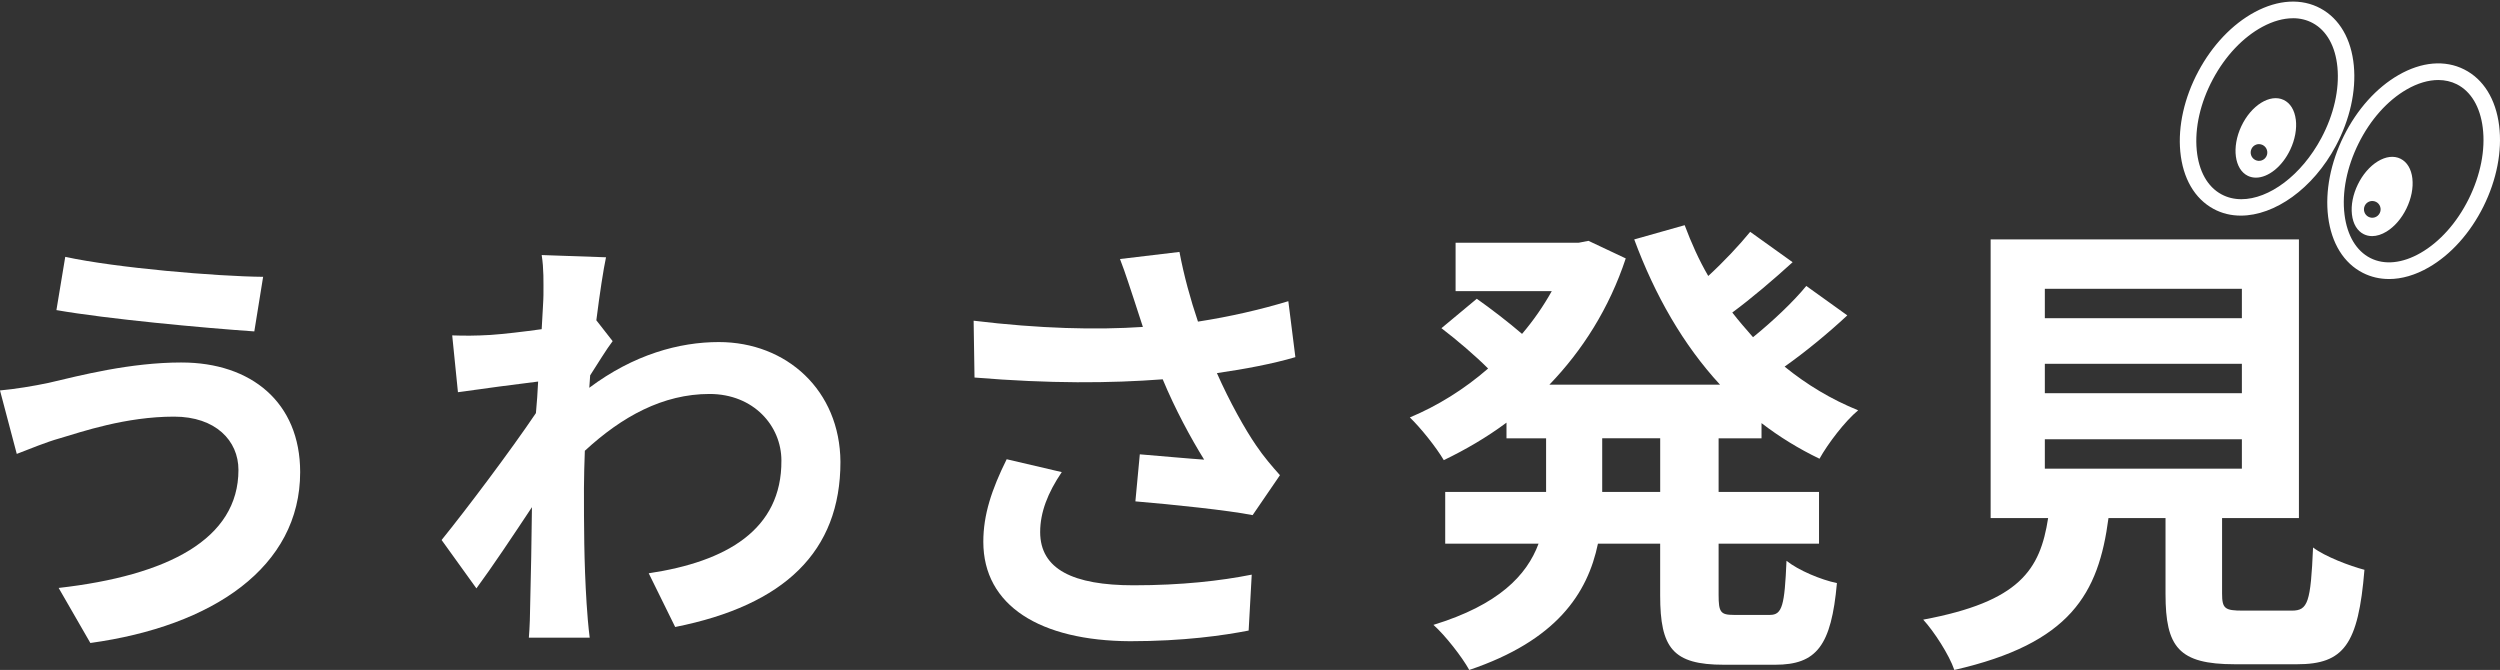
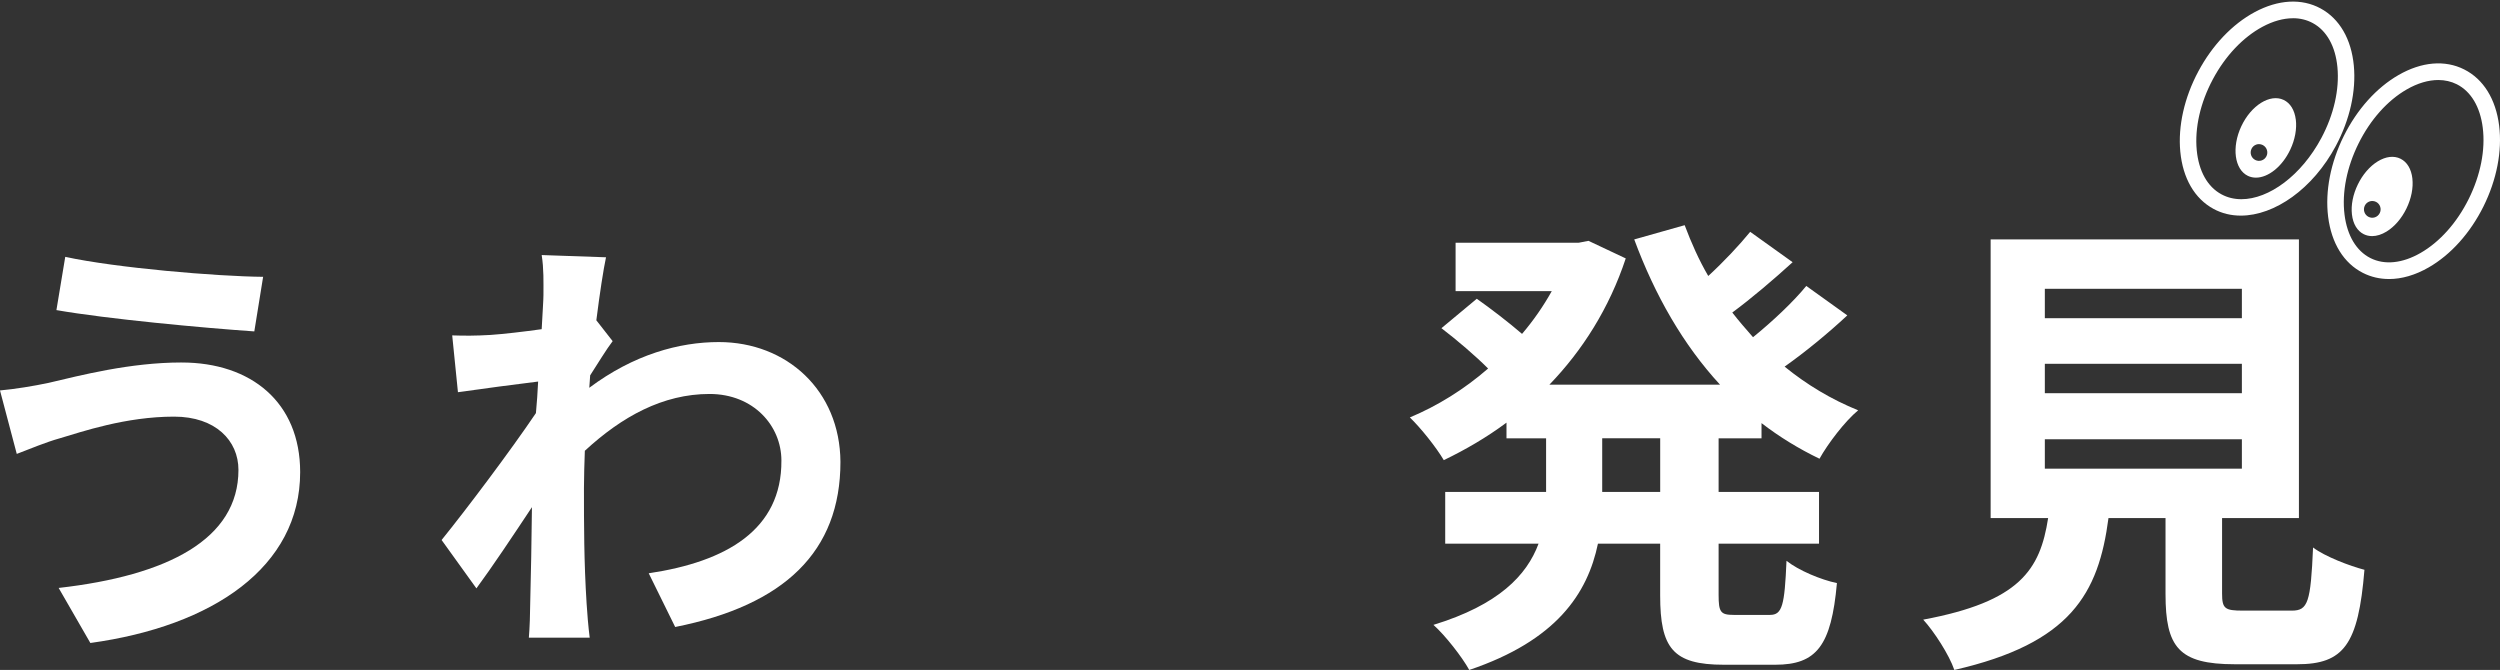
<svg xmlns="http://www.w3.org/2000/svg" width="153" height="41" viewBox="0 0 153 41" fill="none">
  <rect x="0" y="0" width="153" height="41" fill="#333333" stroke="none" />
  <path d="M11.113 22.184C7.957 22.184 4.936 22.971 2.967 23.433C2.077 23.623 0.917 23.813 0 23.895L1.026 27.779C1.807 27.479 2.86 27.045 3.642 26.829C5.018 26.422 7.688 25.498 10.655 25.498C13.191 25.498 14.593 26.965 14.593 28.758C14.593 32.995 10.277 35.223 3.589 35.982L5.53 39.351C13.028 38.318 18.37 34.706 18.37 28.894C18.37 24.63 15.375 22.185 11.114 22.185L11.113 22.184Z" fill="white" />
  <path d="M16.103 16.942C13.245 16.914 7.121 16.398 3.993 15.719L3.453 18.978C6.554 19.521 12.408 20.065 15.564 20.282L16.103 16.942Z" fill="white" />
  <path d="M43.995 20.934C41.567 20.934 38.789 21.695 36.064 23.732C36.092 23.488 36.092 23.216 36.118 22.971C36.576 22.265 37.116 21.369 37.494 20.879L36.496 19.602C36.712 17.891 36.927 16.506 37.088 15.746L33.151 15.609C33.285 16.452 33.259 17.267 33.259 18.054C33.259 18.353 33.205 19.113 33.151 20.146C31.991 20.308 30.804 20.445 30.022 20.498C29.078 20.552 28.457 20.552 27.675 20.526L28.026 24.003C29.536 23.786 31.613 23.514 32.934 23.351C32.907 24.003 32.853 24.656 32.799 25.28C31.261 27.562 28.564 31.147 27.026 33.048L29.156 36.008C30.1 34.732 31.422 32.749 32.555 31.038C32.527 33.32 32.501 34.894 32.447 37.014C32.447 37.448 32.419 38.425 32.366 39.024H36.089C36.008 38.399 35.927 37.422 35.9 36.932C35.738 34.379 35.738 32.097 35.738 29.87C35.738 29.164 35.766 28.375 35.792 27.588C38.058 25.497 40.566 24.111 43.425 24.111C46.123 24.111 47.822 26.066 47.822 28.185C47.849 32.422 44.451 34.377 39.702 35.085L41.321 38.372C48.011 37.041 51.435 33.754 51.435 28.268C51.408 23.895 48.145 20.934 43.991 20.934H43.995Z" fill="white" />
-   <path d="M78.845 18.433C77.145 18.949 75.257 19.383 73.316 19.683C72.857 18.324 72.453 16.857 72.183 15.418L68.543 15.852C68.893 16.748 69.19 17.726 69.405 18.351C69.567 18.812 69.728 19.383 69.945 20.008C67.086 20.198 63.633 20.117 59.586 19.627L59.64 23.105C64.253 23.485 67.948 23.458 71.158 23.214C71.914 25.034 72.884 26.826 73.694 28.13C72.857 28.077 71.077 27.913 69.756 27.805L69.486 30.684C71.752 30.874 75.15 31.227 76.661 31.526L78.333 29.082C77.847 28.538 77.334 27.942 76.876 27.262C76.202 26.284 75.257 24.599 74.475 22.834C76.175 22.59 77.901 22.264 79.277 21.857L78.846 18.435L78.845 18.433Z" fill="white" />
-   <path d="M63.658 32.559C63.658 31.363 64.117 30.168 64.98 28.893L61.609 28.105C60.691 29.953 60.179 31.5 60.179 33.157C60.179 37.069 63.658 39.214 69.161 39.242C72.452 39.242 74.879 38.889 76.417 38.59L76.606 35.168C74.69 35.548 72.317 35.82 69.376 35.82C65.681 35.82 63.658 34.842 63.658 32.56V32.559Z" fill="white" />
  <path d="M113.055 19.301L110.545 17.5C109.738 18.487 108.468 19.678 107.285 20.637C106.853 20.143 106.42 19.649 106.016 19.127C107.199 18.255 108.526 17.122 109.709 16.047L107.112 14.188C106.449 15.001 105.497 16.018 104.545 16.89C103.968 15.902 103.506 14.856 103.102 13.781L100.015 14.653C101.285 18.081 103.016 21.102 105.266 23.542H94.823C96.842 21.451 98.486 18.865 99.496 15.815L97.217 14.74L96.611 14.856H89.082V17.819H94.967C94.448 18.749 93.842 19.62 93.149 20.434C92.341 19.736 91.245 18.894 90.38 18.284L88.216 20.085C89.168 20.811 90.322 21.799 91.072 22.554C89.601 23.833 87.956 24.849 86.283 25.547C86.947 26.186 87.899 27.377 88.36 28.161C89.687 27.522 90.986 26.767 92.197 25.866V26.825H94.621V30.108H88.447V33.274H94.159C93.438 35.22 91.707 37.021 87.726 38.242C88.447 38.881 89.486 40.217 89.918 41.001C95.255 39.2 97.159 36.324 97.794 33.274H101.602V36.44C101.602 39.665 102.381 40.682 105.497 40.682H108.641C111.18 40.682 112.074 39.52 112.42 35.685C111.44 35.482 110.055 34.901 109.334 34.32C109.218 37.05 109.074 37.632 108.324 37.632H106.103C105.295 37.632 105.179 37.457 105.179 36.411V33.274H111.324V30.108H105.179V26.825H107.805V25.895C108.901 26.738 110.084 27.464 111.353 28.074C111.872 27.144 112.911 25.779 113.719 25.111C112.074 24.443 110.574 23.542 109.218 22.438C110.488 21.538 111.872 20.405 113.055 19.301ZM101.604 30.106H98.055V26.823H101.604V30.106Z" fill="white" />
  <path d="M141.559 33.506C141.415 36.876 141.242 37.37 140.261 37.37H137.261C136.165 37.37 135.991 37.253 135.991 36.324V31.705H140.694V14.652H121.827V31.705H125.346C124.856 34.871 123.615 36.818 117.701 37.922C118.365 38.648 119.288 40.071 119.605 41.001C126.731 39.374 128.433 36.324 129.039 31.705H132.53V36.353C132.53 39.606 133.337 40.652 136.77 40.652H140.578C143.435 40.652 144.329 39.461 144.704 34.871C143.81 34.639 142.281 34.058 141.559 33.506ZM125.144 17.674H137.203V19.475H125.144V17.674ZM125.144 22.264H137.203V24.065H125.144V22.264ZM125.144 28.684V26.883H137.203V28.684H125.144Z" fill="white" />
  <path d="M137.136 13.196C136.548 13.196 135.984 13.064 135.471 12.786C134.311 12.159 133.589 10.914 133.434 9.28C133.287 7.723 133.678 5.98 134.535 4.373C135.392 2.767 136.619 1.477 137.991 0.74C139.429 -0.031 140.86 -0.111 142.018 0.515C143.178 1.143 143.901 2.388 144.055 4.022C144.202 5.579 143.811 7.322 142.954 8.928C141.549 11.563 139.201 13.196 137.136 13.196ZM140.329 1.117C139.746 1.117 139.112 1.291 138.465 1.638C137.268 2.282 136.188 3.423 135.425 4.855C134.66 6.288 134.311 7.824 134.44 9.185C134.561 10.469 135.097 11.431 135.95 11.891C136.325 12.095 136.74 12.191 137.174 12.191C138.856 12.191 140.841 10.744 142.066 8.447C142.83 7.015 143.179 5.479 143.051 4.118C142.93 2.834 142.393 1.872 141.541 1.412C141.176 1.214 140.766 1.115 140.329 1.115V1.117Z" fill="white" />
  <path d="M146.206 17.076C145.646 17.076 145.111 16.953 144.619 16.706C143.442 16.113 142.683 14.889 142.481 13.26C142.29 11.707 142.63 9.954 143.441 8.323C144.251 6.692 145.441 5.367 146.79 4.592C148.205 3.778 149.633 3.656 150.81 4.25C151.987 4.843 152.746 6.067 152.948 7.696C153.14 9.248 152.799 11.002 151.989 12.633C151.178 14.264 149.988 15.589 148.639 16.364C147.816 16.838 146.988 17.077 146.207 17.077L146.206 17.076ZM149.223 4.897C148.616 4.897 147.958 5.09 147.292 5.473C146.114 6.15 145.066 7.324 144.345 8.778C143.622 10.232 143.317 11.779 143.485 13.134C143.644 14.414 144.208 15.359 145.072 15.795C145.938 16.231 147.027 16.119 148.139 15.48C149.317 14.803 150.364 13.629 151.086 12.175C151.808 10.721 152.114 9.174 151.945 7.819C151.787 6.539 151.223 5.594 150.359 5.158C150.012 4.984 149.629 4.897 149.223 4.897Z" fill="white" />
  <path d="M140.502 7.316C140.429 6.735 140.165 6.308 139.759 6.115C138.933 5.721 137.77 6.445 137.169 7.726C136.567 9.009 136.749 10.371 137.575 10.765C137.728 10.837 137.893 10.872 138.063 10.872C138.813 10.872 139.676 10.198 140.166 9.154C140.456 8.538 140.574 7.886 140.504 7.316H140.502ZM138.706 9.562C138.581 9.815 138.274 9.918 138.023 9.791C137.772 9.665 137.669 9.356 137.795 9.103C137.855 8.981 137.961 8.889 138.089 8.846C138.142 8.828 138.196 8.82 138.251 8.82C138.328 8.82 138.406 8.839 138.478 8.875C138.729 9.001 138.832 9.311 138.706 9.563V9.562Z" fill="white" />
  <path d="M147.638 10.925C147.572 10.343 147.314 9.913 146.911 9.714C146.509 9.515 146.013 9.573 145.515 9.878C145.029 10.177 144.596 10.678 144.299 11.29C144.002 11.901 143.873 12.552 143.938 13.123C144.005 13.705 144.263 14.135 144.665 14.334C144.823 14.411 144.994 14.45 145.173 14.45C145.454 14.45 145.757 14.356 146.06 14.17C146.546 13.871 146.979 13.37 147.276 12.758C147.573 12.147 147.702 11.496 147.637 10.925H147.638ZM145.639 13.043C145.578 13.165 145.473 13.256 145.345 13.3C145.215 13.344 145.078 13.333 144.955 13.272C144.704 13.146 144.602 12.837 144.727 12.584C144.817 12.404 144.997 12.301 145.185 12.301C145.261 12.301 145.339 12.318 145.413 12.354C145.534 12.415 145.625 12.521 145.668 12.651C145.711 12.78 145.701 12.919 145.64 13.043H145.639Z" fill="white" />
</svg>